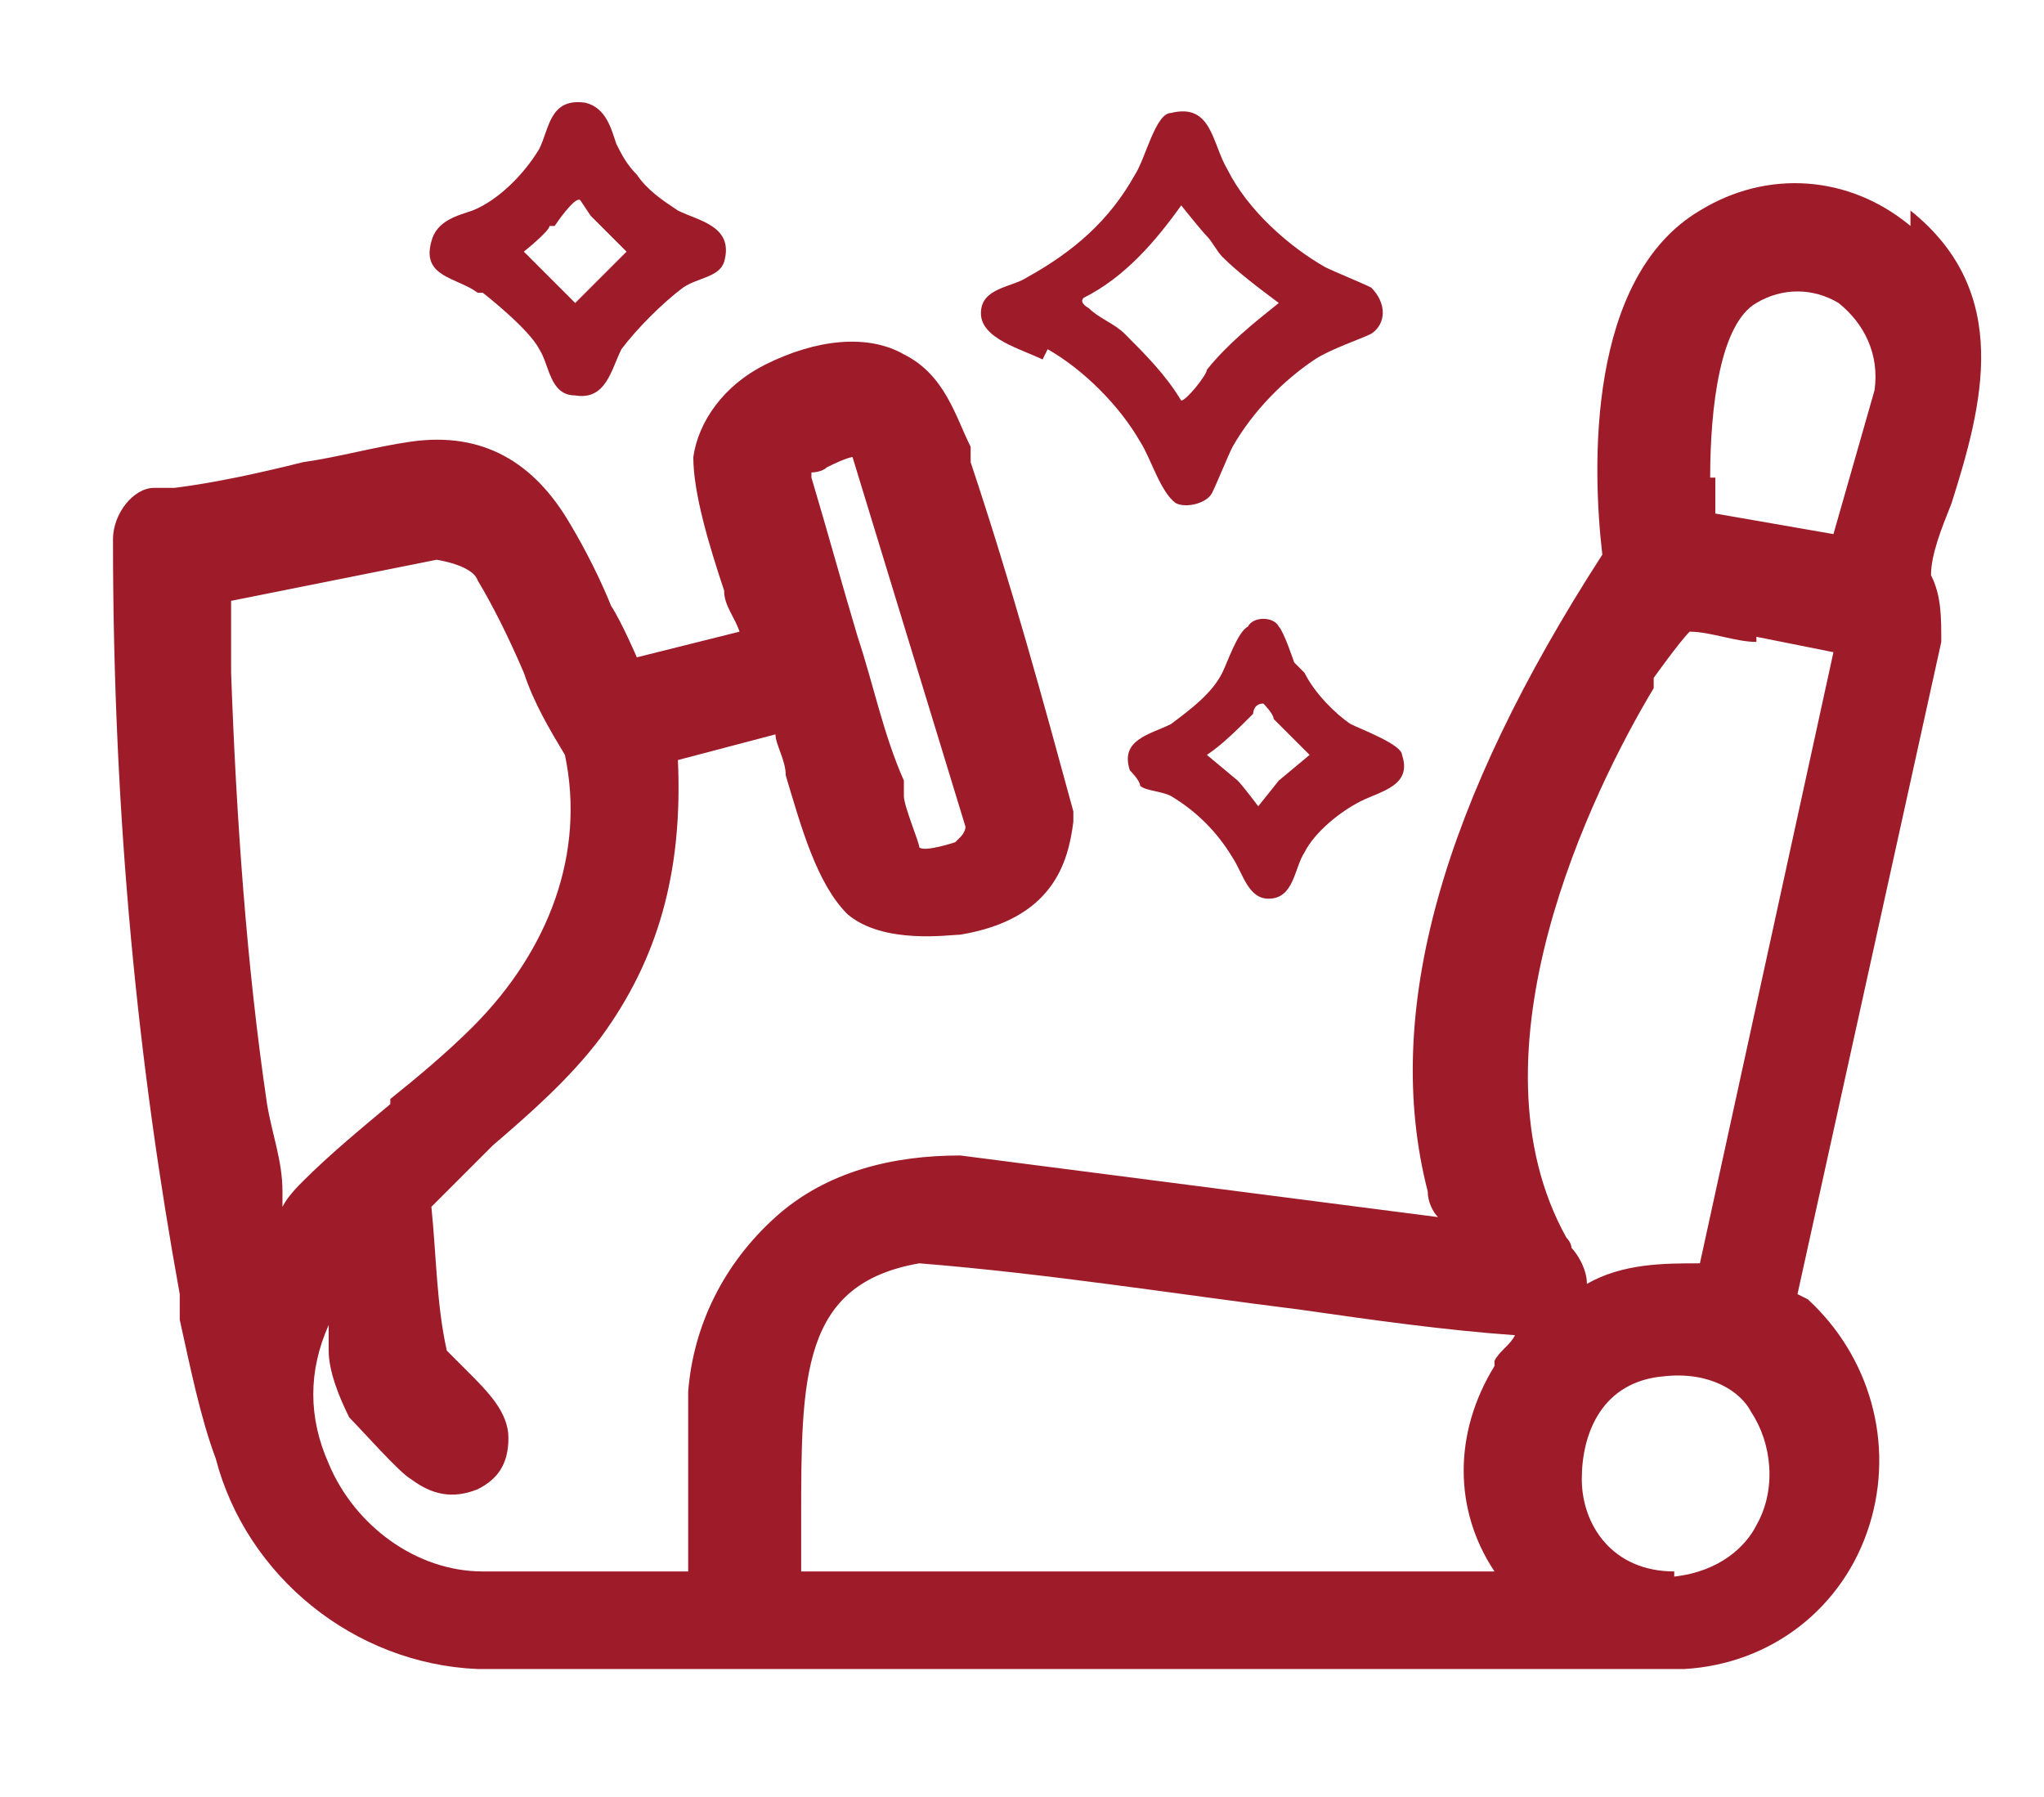
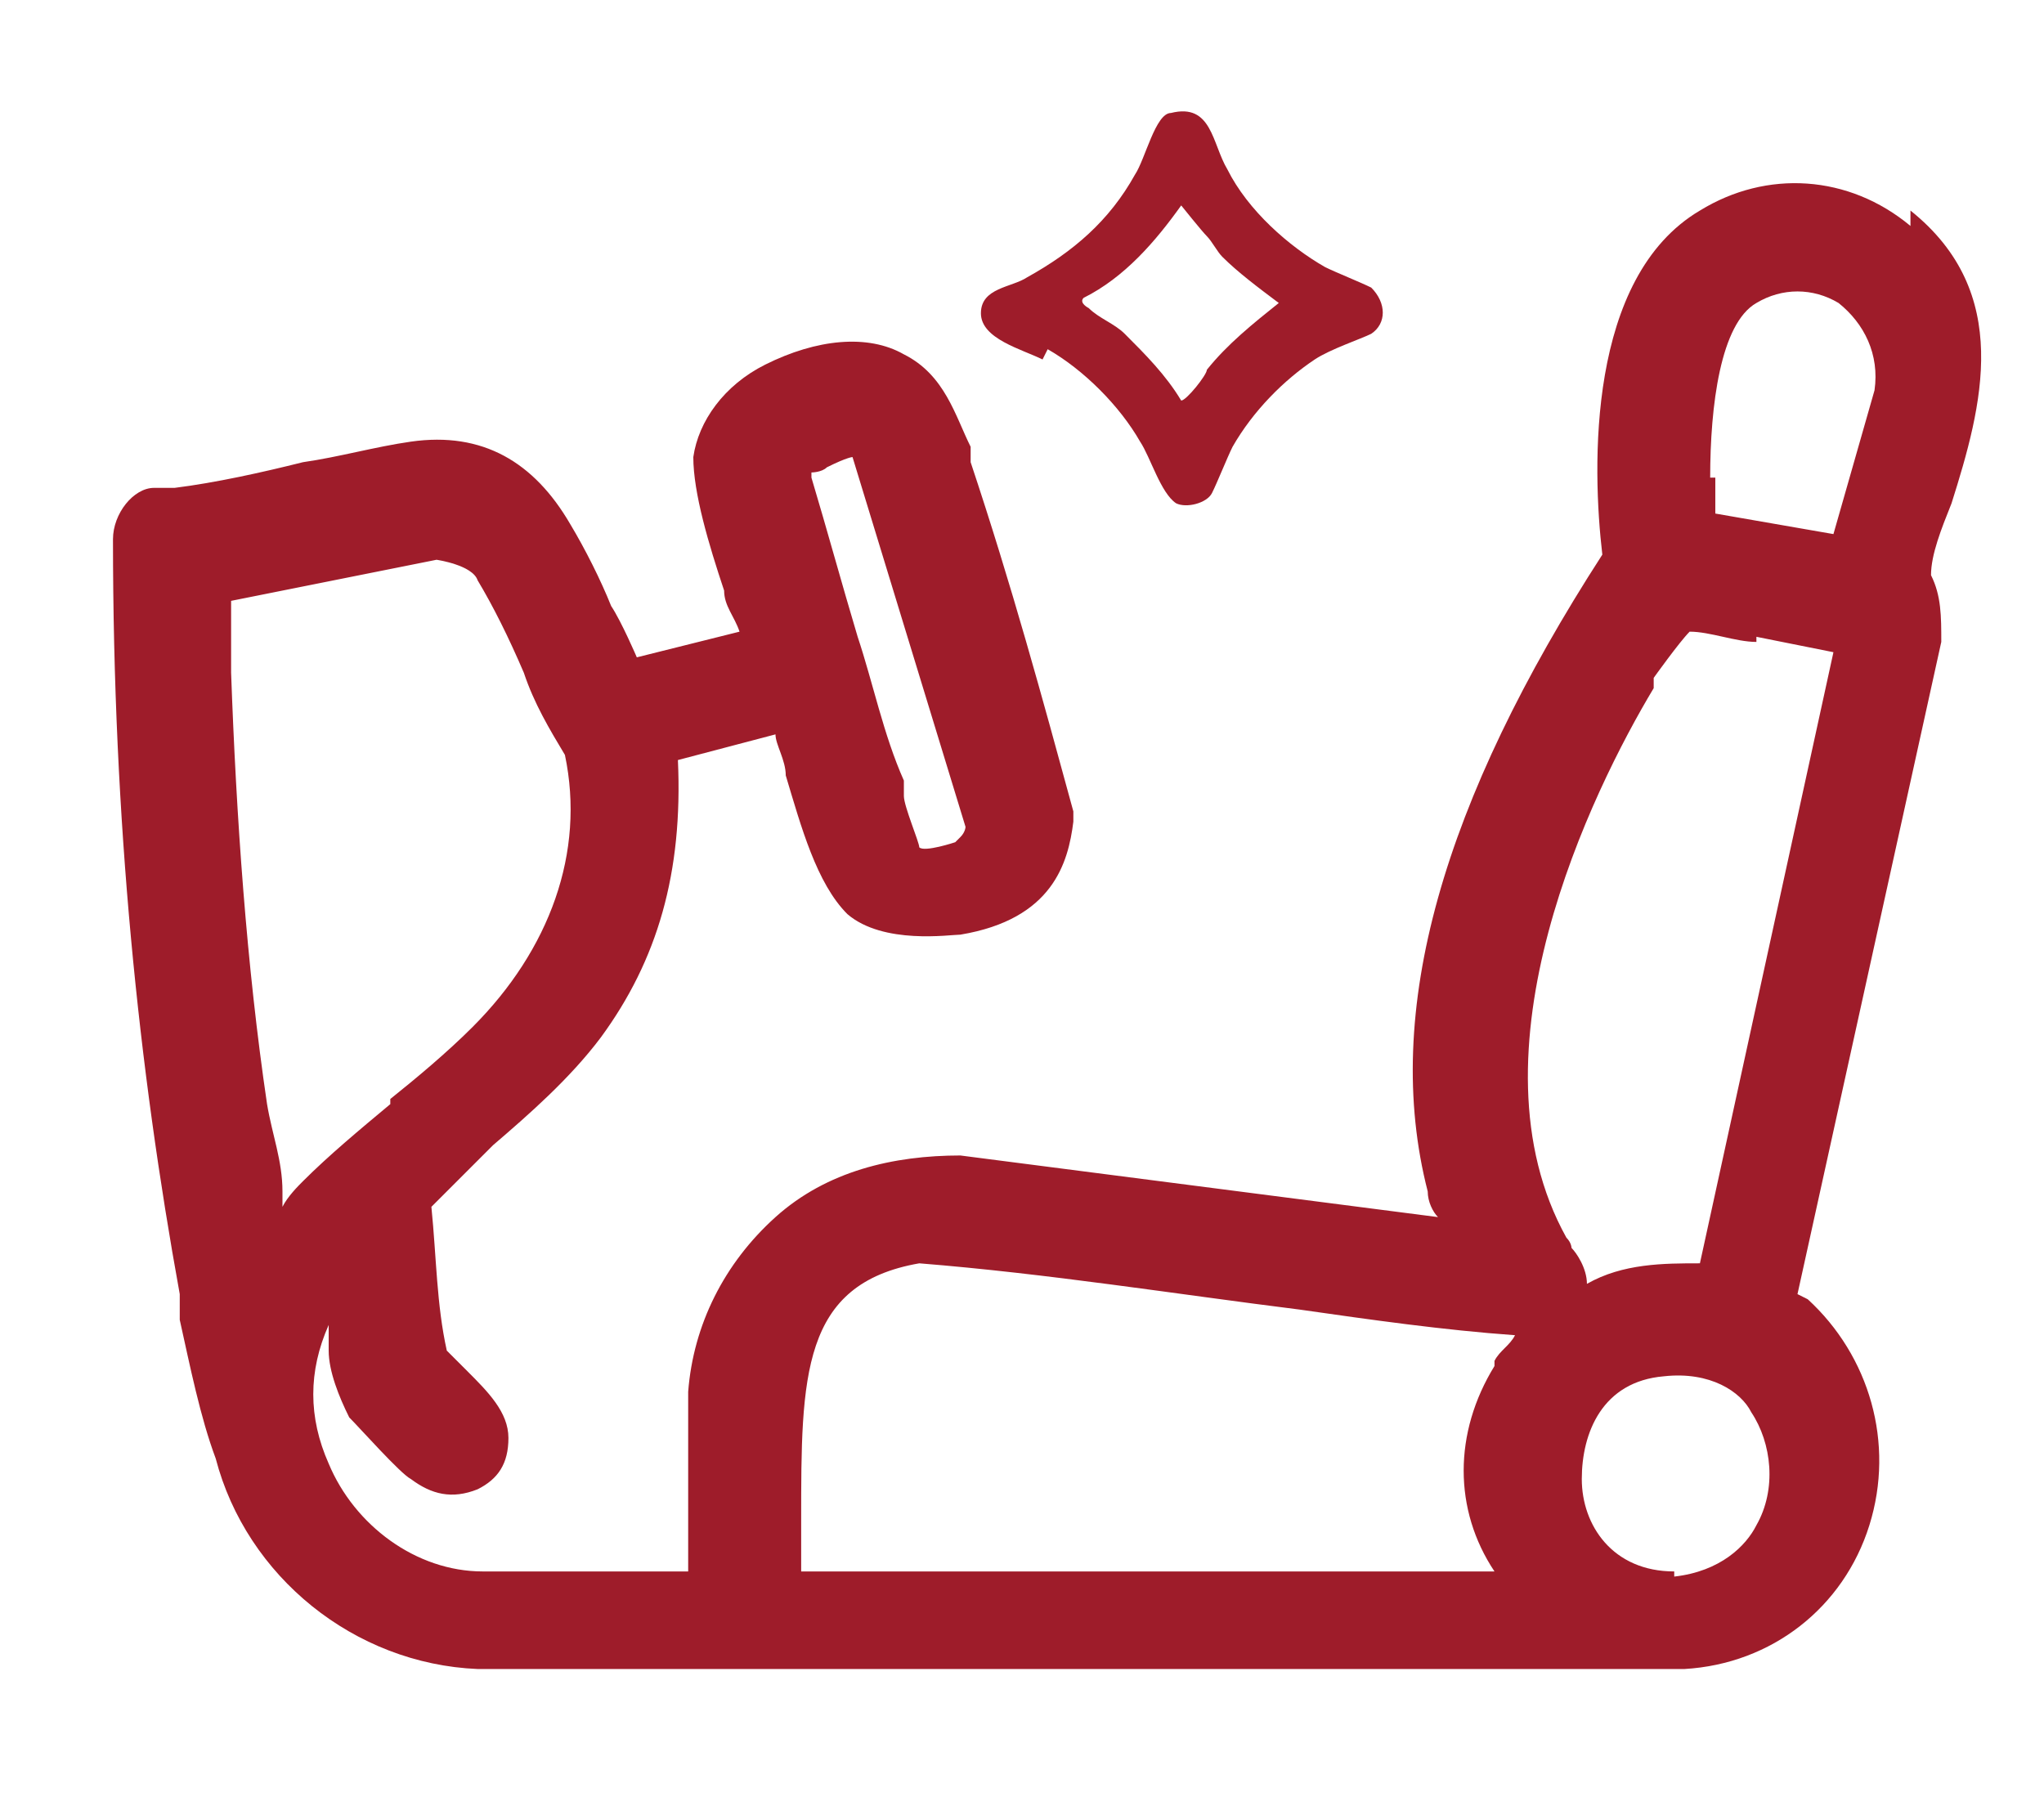
<svg xmlns="http://www.w3.org/2000/svg" id="Vrstva_1" viewBox="0 0 3.98 3.5">
  <defs>
    <style>.cls-1{fill:#9e1c2a;}</style>
  </defs>
  <path class="cls-1" d="M3.72.44c-.12-.1-.28-.11-.41-.03-.22.13-.21.5-.19.67-.31.48-.43.89-.34,1.24,0,.02.01.04.02.05l-.93-.12c-.13,0-.26.03-.36.12-.1.09-.16.21-.17.34,0,.07,0,.14,0,.21,0,.05,0,.09,0,.14-.06,0-.11,0-.17,0-.08,0-.15,0-.23,0-.13,0-.25-.09-.3-.21-.04-.09-.04-.18,0-.27,0,.02,0,.04,0,.05,0,.04.02.09.04.13.02.02.1.11.12.12.04.03.08.04.13.02.04-.02.06-.05.06-.1,0-.05-.04-.09-.08-.13-.01-.01-.03-.03-.04-.04-.02-.09-.02-.18-.03-.28h0s.08-.08.12-.12c.07-.06.15-.13.21-.21.11-.15.16-.32.15-.54h0s.19-.05.19-.05c0,.02.02.05.02.08.03.1.06.21.12.27.07.06.2.04.22.04.18-.03.21-.14.22-.22h0s0-.02,0-.02c-.06-.22-.12-.44-.2-.68v-.03c-.03-.06-.05-.14-.13-.18-.07-.04-.17-.03-.27.02-.08.04-.13.11-.14.18,0,.07.03.17.06.26,0,.03.02.05.03.08l-.2.05s-.03-.07-.05-.1c-.02-.05-.05-.11-.08-.16-.07-.12-.17-.18-.31-.16-.07.01-.14.03-.21.04-.08.02-.17.04-.25.05,0,0,0,0-.01,0-.01,0-.02,0-.03,0-.04,0-.08.05-.08.1,0,.55.05,1.03.13,1.47v.05c.02.09.04.19.07.27.06.23.27.4.51.41h2.35c.17-.01.31-.12.36-.28.05-.16,0-.33-.12-.44,0,0,0,0-.02-.01l.28-1.27c0-.05,0-.09-.02-.13,0-.04.02-.09.04-.14.06-.19.12-.41-.08-.57ZM3.33.93c0-.14.02-.3.09-.34.05-.03.11-.03.16,0,.05.04.08.1.07.17l-.08.28-.23-.04s0-.01,0-.02c0-.02,0-.04,0-.05ZM2.91,2.66c-.08.13-.08.28,0,.4h-1.35s0-.07,0-.1c0-.28,0-.46.23-.5.25.02.5.06.74.09.14.02.28.04.42.05-.01.02-.03.03-.04.05ZM3.26,3.06c-.12,0-.18-.09-.18-.18s.04-.19.16-.2c.09-.01.15.03.17.07.04.06.05.15.01.22-.02.04-.07.09-.16.1h0ZM3.42,1.24s.1.02.15.03l-.26,1.19c-.07,0-.15,0-.22.04,0-.03-.02-.06-.03-.07,0,0,0-.01-.01-.02-.2-.36.05-.87.17-1.07v-.02s.05-.07.07-.09c.04,0,.09.02.13.02ZM.76,2.15c-.06.05-.12.1-.17.15-.01.01-.03.03-.04.05,0,0,0-.02,0-.03,0-.06-.02-.11-.03-.17-.04-.27-.06-.56-.07-.84,0-.03,0-.07,0-.1,0-.01,0-.02,0-.04l.4-.08s.07.01.08.04c.03.05.06.11.09.18.02.06.05.11.08.16.04.19-.03.38-.18.53h0c-.05.05-.11.1-.16.14ZM1.86,1.64s-.06.02-.07.01c0-.01-.03-.08-.03-.1v-.03c-.04-.09-.06-.19-.09-.28-.03-.1-.06-.21-.09-.31,0,0,0,0,0-.01,0,0,.02,0,.03-.01.04-.02.05-.02.05-.02l.22.72s0,.01-.01.02Z" />
  <path class="cls-1" d="M2.04.68c.07.04.14.11.18.18.02.03.04.1.07.12.02.01.06,0,.07-.02.01-.02.03-.07.04-.09.04-.07.1-.13.16-.17.03-.02.09-.04.11-.05.03-.02.03-.06,0-.09-.02-.01-.07-.03-.09-.04-.07-.04-.15-.11-.19-.19-.03-.05-.03-.13-.11-.11-.03,0-.05.09-.07.12-.05.09-.12.15-.21.2-.03.02-.09.02-.09.07,0,.05.08.07.12.09ZM2.3.4s.04.05.05.06c.01.01.02.03.03.04.03.03.07.06.11.09-.05.04-.1.08-.14.13,0,.01-.04.06-.05.06-.03-.05-.07-.09-.11-.13-.02-.02-.05-.03-.07-.05,0,0-.02-.01-.01-.02.08-.04.14-.11.19-.18Z" />
-   <path class="cls-1" d="M2.52,1.29s-.02-.06-.03-.07c-.01-.02-.05-.02-.06,0-.02.01-.04.07-.05.09-.02.04-.06.07-.1.1-.04.02-.1.03-.08.09,0,0,.02.02.02.03.01.01.04.01.06.02.05.03.09.07.12.12.02.03.03.08.07.08.05,0,.05-.06.07-.09.02-.04.07-.08.11-.1.04-.02.1-.03.08-.09,0-.02-.08-.05-.1-.06-.03-.02-.07-.06-.09-.1ZM2.49,1.52l-.04.05s-.03-.04-.04-.05c0,0-.06-.05-.06-.05.03-.02.06-.05.09-.08,0,0,0-.02.02-.02,0,0,.02.02.02.03l.07.07-.06.05Z" />
-   <path class="cls-1" d="M.94.57s.09.07.11.11c.02.03.02.09.07.09.06.01.07-.05.09-.09.03-.04.08-.09.12-.12.03-.02.07-.02.08-.05.02-.07-.05-.08-.09-.1-.03-.02-.06-.04-.08-.07-.02-.02-.03-.04-.04-.06-.01-.03-.02-.07-.06-.08-.07-.01-.07.05-.09.09-.03.05-.08.1-.13.12-.03.01-.07.02-.08.06-.02.07.05.07.09.1ZM1.08.44s.04-.06.05-.05c0,0,.02.03.02.03l.07.07-.1.1s-.07-.07-.1-.1c0,0,.05-.04.05-.05Z" />
</svg>